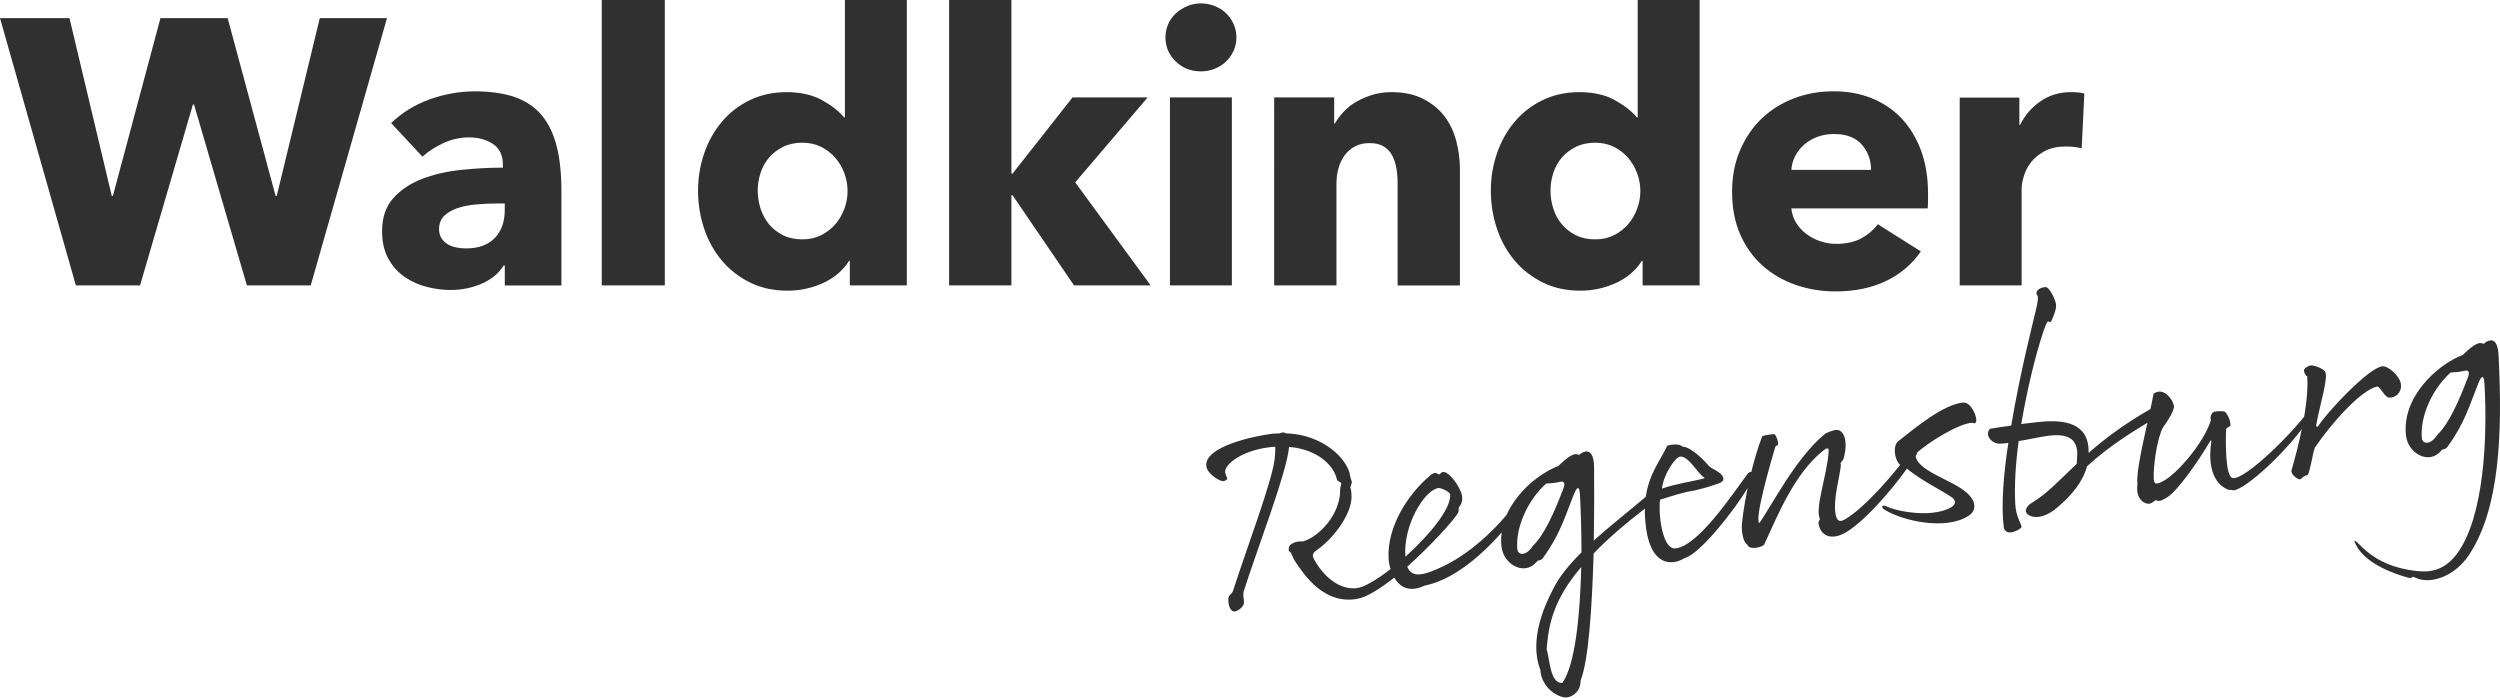
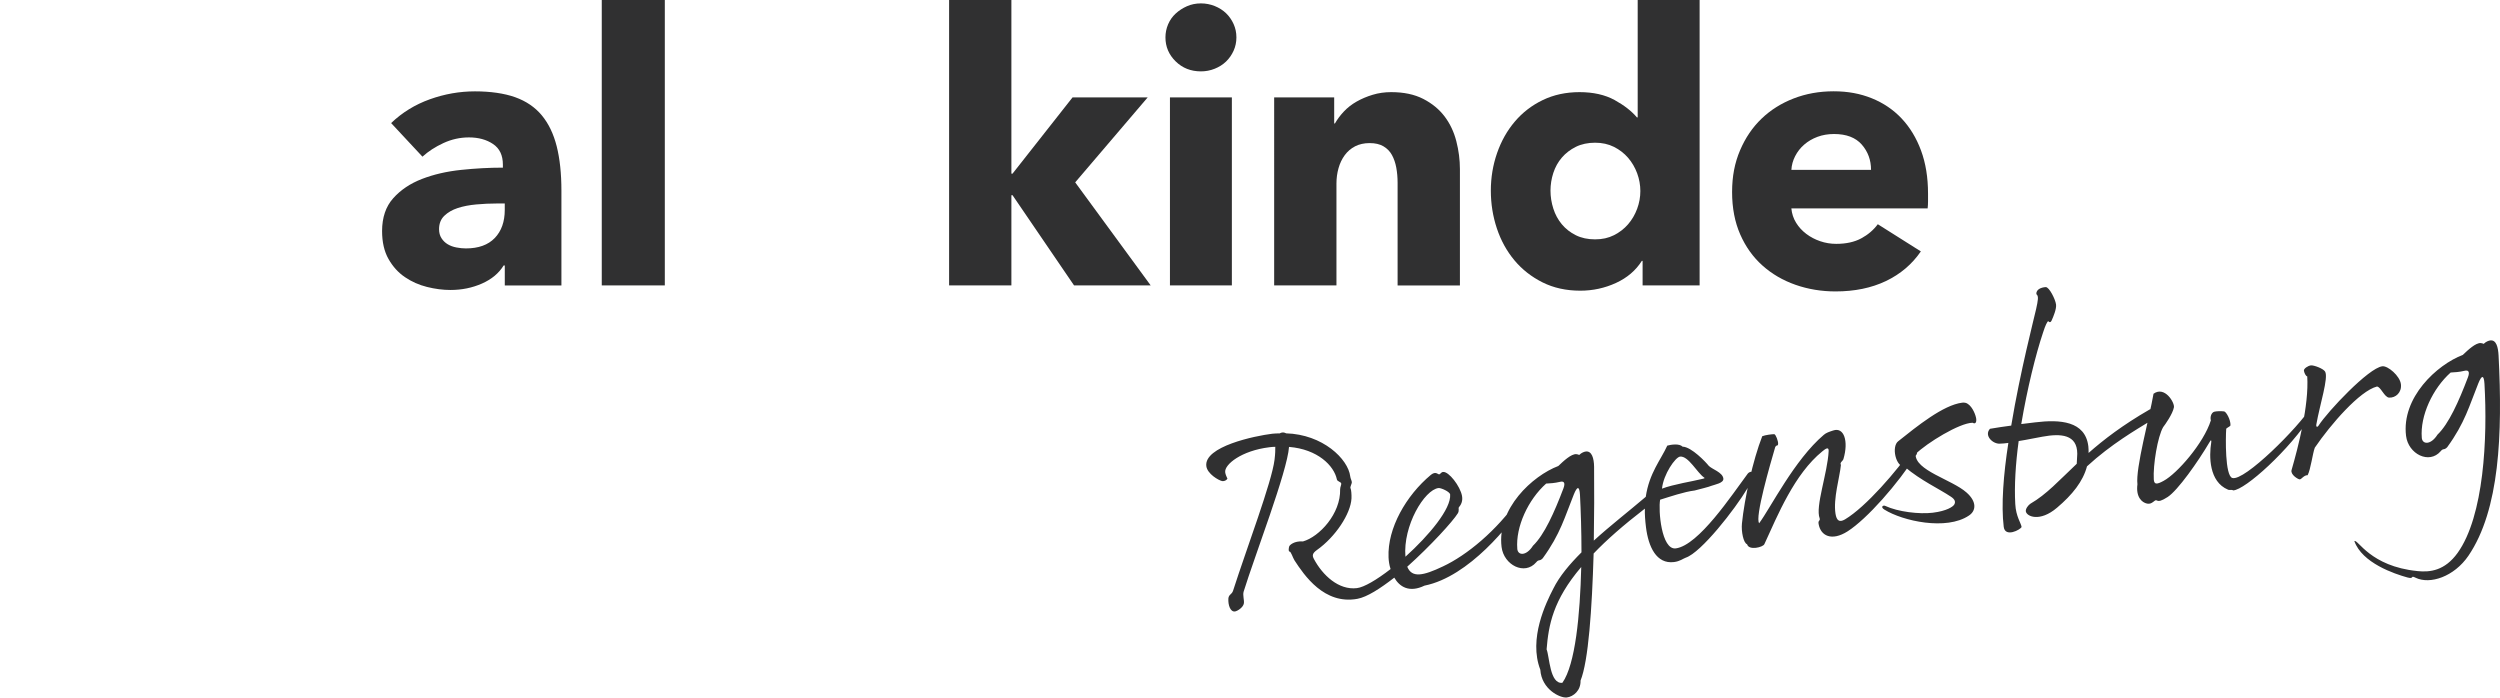
<svg xmlns="http://www.w3.org/2000/svg" id="b" viewBox="0 0 1156.23 322.59">
  <defs>
    <style>.e{fill:#303031;}.f{isolation:isolate;}</style>
  </defs>
  <g id="c">
    <g id="d">
      <path class="e" d="M594.71,200.41c17.1.47,28.78,11.89,29.76,19.89.13,1.07.63,1.82.73,2.62s-.94,2.28-.59,2.91.51,3.05.44,4.68c-.35,7.08-7.42,17.82-16.01,23.88-1.99,1.46-2.27,2.44-1.39,4.09,4.05,7.62,11.52,14.55,19.92,13.52,3.33-.41,9.13-3.83,15.56-8.81-.64-1.95-.87-3.82-.94-5.43-.57-13.46,8.13-28.59,19.54-38.11,1.97-1.59,2.9-.63,3.61-.31.72.32.97-.93,2.03-1.06,2.67-.33,7.98,6.6,8.8,11.09.43,2.38-.44,4.11-1.51,5.33-.23.3.33,1.58-.47,2.76-2.26,3.66-12.51,14.93-23.35,24.64,2.14,5.28,7.28,4.25,16.49-.13,11-5.14,24.77-16.43,35.01-31.08,1.05-.26,3.88-.34,2.18,2.3-5.92,9.11-24.97,33.5-45.7,37.66-7.15,3.45-11.58.47-13.98-3.7-6.42,4.98-12.56,8.98-17.06,9.8-15.34,2.83-24.61-10.91-29.1-17.8-.85-1.38-1.57-4-2.26-4.05s-.36-1.85-.16-2.42,2.25-2.58,6.35-2.27c7.58-2.15,17.5-12.83,17.19-24.16,0-1.08.69-2.11.47-2.76s-1.86-.85-1.98-1.79c-1.32-6.33-8.88-13.93-22.13-15.01-.78,11.32-15.87,50.37-21,66.96-.47,1.68.36,4.01.12,5.4-.3,1.93-3.07,3.62-4.14,3.75-2.13.26-3.21-2.99-3.03-5.99.17-1.91,1.54-1.81,2.14-3.51,6.36-19.85,17.92-50.22,19.21-60.66.34-2.75.38-4.65.35-5.99-.95-.02-1.88.1-2.81.21-12.79,1.57-20.8,7.96-20.36,11.56.13,1.07.66,2.08,1.04,2.98-.45.73-1.47,1.26-2.43,1.11-1.66-.34-6.9-3.35-7.34-6.94-1.11-9.06,22.36-13.97,30.49-14.97,1.2-.15,2.28-.14,3.5-.16.25-.17.63-.35,1.03-.4.8-.1,1.37.1,1.8.32l-.02.05ZM650,257.48c10.96-9.87,21.22-22.22,20.68-28.78-.16-1.33-4.31-3.12-5.37-2.99-6.53.8-16.53,17.45-15.31,31.77ZM808.26,219.11c.58-.75,1.5-1,1.92-.91.83.17,1.19,2.02,1.04,2.98s-1.7,2.64-3.07,4.71c-5.72,9.63-21.38,29.68-28.53,32.04-1.17.41-2.64,1.68-5.43,2.02-8.13,1-11.82-7.07-12.94-16.13-.38-3.07-.6-6.01-.51-8.59-10.01,7.72-17.7,14.48-23.7,20.76-.76,25.79-2.41,49.8-6.05,58.77.16,4.58-3.28,7.44-6.35,7.81s-11.68-3.71-12.26-12.83c-5.55-14.33,2.69-31.04,5.96-37.39,2.93-5.91,7.54-11.34,13.08-16.89,0-9.88-.32-19.17-.69-26.56-.26-4.3-1.31-4.03-2.86-.19-4.15,10.25-6.15,18.2-14.37,29.49-1.44,1.53-1.85.36-3.02,1.86-5.33,6.2-14.99,1.3-16.02-7.1-2.17-17.72,14.23-32.86,26.25-37.44,2.42-2.33,5.94-5.6,8.26-5.48.55.07.97.15,1.4.37,1.08-1.08,2.38-1.51,3.05-1.59,2.8-.34,3.77,3.19,3.83,6.97.11,10.81.06,22.58-.13,34.24,7.54-6.88,16.07-13.47,24.03-20.26,1.62-11.02,6.97-17.09,9.95-23.67,1.7-.48,5.55-1.09,7.09.48,4.06.04,10.91,7.32,12.04,8.8,1.41,1.59,6.45,3,6.81,5.93.26,2.13-3.99,2.79-5.54,3.38-1.28.56-5.1,1.44-7.72,2.16-4.93.6-11.55,2.9-15.98,4.26-.91,4.71.56,23.33,7.23,22.52,10.64-1.44,25.92-24.69,33.24-34.51h-.01ZM701.73,253.82c.26,3.21,4.21,3.41,7.26-1.43,5.21-4.97,9.88-15.41,14.07-26.48,1.02-2.7.24-3.55-1.72-3.03-2.23.54-4.51.69-6.26.77-8.29,7.38-14.18,20-13.34,30.18h-.01ZM722.59,315.79c6-8.45,8.18-31.44,8.72-53.55-13.12,15.41-15.1,26.88-16.02,38.08,1.36,3.35,1.45,16.19,7.31,15.47h0ZM788.19,220.9c-3.24-2.17-7.34-10.19-11.2-9.72-2.13.26-7.66,8.11-8.33,14.82,5.03-1.97,15.38-3.65,16.68-4.08,1.83-.5,3.58-.57,2.85-1.03h0ZM820.59,200.81c.68.05,1.89,3.29,1.77,4.52s-.4.05-1.32,1.38c-2.38,8.14-9.52,32.69-7.44,35.27,5.23-7,16.29-29.32,29.89-40.87,1.1-.95,2.4-1.38,4.35-2.02,4.93-1.69,7.22,4.8,4.73,13.22-.29.98-1.84,1.58-1.16,2.71-.53,5.61-3.63,15.6-2.5,22.63.51,3.05,1.72,4.12,4.37,2.57,9.71-5.79,24.03-22.43,31.5-33.22.83.17,2.41,2,1.61,3.18-8.61,13.64-22.98,29.87-31.89,35.56-7.4,4.7-12.46,2.07-13.4-3.36-.36-1.85.79-1.31.49-2.63-2.15-5.42,3.66-20.87,4.15-31.22.04-1.9-1.23-1.2-2.95.23-12.91,10.51-20.6,29.45-26.79,42.92-.64,1.43-7.2,3.05-7.98.03-1.7-.6-2.75-5.88-2.39-9.58,1.16-11.5,5.06-29.3,9.39-40.38,1.42-.58,4.48-.96,5.56-.95h.01ZM894.01,237.11c6.26-.77,9.27-2.76,9.82-3.77.67-1.16.39-2.35-1.52-3.6-5.45-3.66-13.9-7.49-21.3-13.75-4.33,0-6.31-9.51-3.09-11.93,8.63-6.87,20.81-16.76,29.6-17.83.93-.11,1.9.04,2.65.62,2.21,1.49,3.62,5.24,3.81,6.84s-.36,2.61-1.67,1.83c-6.08.07-21.17,9.36-26.36,14.46-.42,7.63,16.73,11.75,23.56,17.81,4.85,4.27,4.43,8.52,1.04,10.69-10.37,6.95-30.53,2.53-39.03-2.79-2.05-1.24-.54-2.23.47-1.68,5.74,2.68,15.63,3.9,22.03,3.11h-.01ZM930.18,196.83c4.2-25.27,10.56-49.59,11.51-53.9.86-4.03,1.3-5.98.1-6.91-.14-2.28,2.46-3.14,4.34-3.24,1.62-.06,4.48,5.67,4.78,8.07.25,2-1.21,5.56-2.07,7.42-.54,1.15-1.27.7-1.6.2-.58.75-1.15,1.63-2.33,5.29-3.37,10.02-7.35,26.06-10.09,42.36l6.4-.78c11.46-1.41,23.18-.68,24.62,11.05.13,1.07.11,2.02.11,3.1,6.96-6.13,15.73-12.89,28.24-20.1,3.03-1.72,5.83.1,6.02,1.7.1.8-2.38,1.51-6.65,4.2-5.15,3.2-17.16,10.09-28.34,20.39-1.85,6.99-6.77,13.14-13.88,19.15-7.96,6.79-14.11,4.03-14.41,1.63-.15-1.2,1.14-2.85,2.14-3.51,7.45-4.3,13.16-10.68,21.41-18.45l.24-4.63c-.01-8.93-7.52-9.49-16.12-7.9-2.92.49-7,1.4-10.98,2.02-1.42,10.45-2.06,20.68-1.57,29.14.3,5.78,2.71,8.87,2.92,10.6-.52,1.28-7.64,5-8.26-.07-1.23-9.99-.13-24.2,2.14-38.81-1.47.18-2.8.34-3.88.34-3.21.26-7.49-3.68-4.63-6.87,3.45-.56,6.36-1.05,9.83-1.48h.01ZM1005.42,188.4c-.57,3.05-4.03,7.93-4.97,9.13-2.57,4.37-4.74,17.62-4.34,24.2.16,2.42,1.38,2.4,4.54.66,6.22-3.33,18.56-17.43,21.86-27.98-.43-1.3.11-3.53,1.54-3.98.92-.25,2.93-.36,4.58-.16.97.15,3.04,3.82,2.95,6.4-.07.55-1.37.98-1.97,1.59-.29,4.23-.58,21.71,2.8,22.79,5.49,1.76,30.68-23.38,36.55-32.89,1.37.1,1.56,1.7.43,3.46-10.55,16.58-31.02,34.92-36.53,35.19-1.01-.55-1.62.06-2.48-.37-8.7-3.67-8.77-15.29-7.69-21.92.15-.97-.15-1.2-.7-.18-5.48,9.33-14.82,22.51-19.46,25.52-2.89,1.84-4.07,2.12-5.08,1.57s-1.92,1.99-4.42,1.49-5.26-3.14-4.48-8.92c-.92-7.46,5.55-30.85,7.44-41.9,5.22-3.75,9.85,4.2,9.43,6.28v.02ZM1065.54,171.41c-.11-.93,1.89-2.26,3.22-2.42s5.73,1.46,6.57,2.85c1.69,2.77-2.45,15.32-4.04,24.44-.24,1.38.58,1.42,1.13.4,4.09-6.32,22.99-26.49,29.39-27.28,2.53-.31,8.12,4.42,8.59,8.28s-2.46,6.39-5.46,6.22c-2.18-.14-3.87-5.07-5.63-5.13-8,2.06-21.39,17.5-28.73,28.28-1.02,2.7-1.89,9.97-3.31,12.72-1.77-.05-2.87,1.98-3.68,1.94s-4.32-2.17-3.77-4.27c3.04-10.52,8.1-29.94,7.26-43.37-.68-.05-1.43-1.72-1.54-2.65h0ZM1118.01,264.12c5.89.63,12.69-.2,18.59-8.37,12.25-17.06,13.89-53.24,12.45-78.23-.26-4.3-1.31-4.03-2.86-.19-4.15,10.25-6.15,18.2-14.37,29.49-1.44,1.53-1.85.36-3.02,1.86-5.33,6.2-14.99,1.3-16.02-7.1-2.17-17.72,14.23-32.86,26.25-37.44,2.42-2.33,5.94-5.6,8.26-5.48.55.07.97.15,1.4.37,1.08-1.08,2.38-1.51,3.05-1.59,2.8-.34,3.64,3.21,3.83,6.97,1.88,36.29.5,71.36-13.93,92.61-6.65,9.74-17.83,13.41-24.45,10.17-2.59-1.3-.45.73-3.66-.09-6.16-1.68-21.12-6.74-24.66-16.86,1.63-1.01,7.25,11.69,29.16,13.87h-.02ZM1120.05,202.46c.26,3.21,4.21,3.41,7.26-1.43,5.21-4.97,9.88-15.41,14.07-26.48,1.02-2.7.24-3.55-1.72-3.03-2.23.54-4.51.69-6.26.77-8.29,7.38-14.18,20-13.34,30.18h-.01Z" />
      <g class="f">
        <g class="f">
-           <path class="e" d="M143.7,132h-29.51l-24.45-83.64h-.52l-24.45,83.64h-29.68L0,8.38h32.13l19.56,82.24h.52L74.21,8.38h31.08l22.18,82.24h.52l19.91-82.24h31.08l-35.27,123.62Z" />
-         </g>
+           </g>
        <g class="f">
          <path class="e" d="M180.89,56.92c5.12-4.89,11.09-8.56,17.9-11,6.81-2.44,13.76-3.67,20.87-3.67s13.53.9,18.6,2.71c5.06,1.81,9.17,4.6,12.31,8.38,3.14,3.78,5.44,8.56,6.9,14.32,1.45,5.76,2.18,12.6,2.18,20.52v43.83h-26.19v-9.25h-.52c-2.21,3.61-5.56,6.4-10.04,8.38-4.48,1.98-9.34,2.97-14.58,2.97-3.49,0-7.1-.47-10.83-1.4-3.73-.93-7.13-2.44-10.21-4.54-3.09-2.09-5.62-4.89-7.6-8.38-1.98-3.49-2.97-7.8-2.97-12.92,0-6.29,1.72-11.35,5.15-15.19,3.43-3.84,7.86-6.81,13.27-8.91,5.41-2.09,11.44-3.49,18.07-4.19,6.63-.7,13.1-1.05,19.38-1.05v-1.4c0-4.31-1.51-7.48-4.54-9.52-3.03-2.04-6.75-3.06-11.18-3.06-4.08,0-8,.87-11.79,2.62-3.78,1.75-7.01,3.84-9.69,6.29l-14.49-15.54ZM233.45,94.11h-3.67c-3.14,0-6.32.15-9.52.44-3.2.29-6.05.85-8.56,1.66-2.5.82-4.57,2.01-6.2,3.58-1.63,1.57-2.44,3.64-2.44,6.2,0,1.63.38,3.03,1.13,4.19.76,1.17,1.72,2.1,2.88,2.79,1.16.7,2.5,1.19,4.02,1.48,1.51.29,2.97.44,4.37.44,5.82,0,10.27-1.6,13.36-4.8,3.08-3.2,4.63-7.54,4.63-13.01v-2.97Z" />
        </g>
        <g class="f">
          <path class="e" d="M278.31,132V0h29.16v132h-29.16Z" />
        </g>
        <g class="f">
-           <path class="e" d="M393.03,132v-11.35h-.35c-2.79,4.42-6.78,7.83-11.96,10.21-5.18,2.38-10.68,3.58-16.5,3.58-6.52,0-12.34-1.28-17.46-3.84-5.12-2.56-9.46-5.96-13.01-10.21-3.55-4.25-6.26-9.17-8.12-14.75-1.86-5.59-2.79-11.41-2.79-17.46s.96-11.84,2.88-17.37c1.92-5.53,4.65-10.39,8.21-14.58,3.55-4.19,7.86-7.51,12.92-9.95,5.06-2.44,10.74-3.67,17.02-3.67s11.81,1.22,16.24,3.67c4.42,2.44,7.86,5.12,10.3,8.03h.35V0h28.64v132h-26.37ZM391.99,88.35c0-2.79-.5-5.53-1.48-8.21-.99-2.68-2.39-5.06-4.19-7.16-1.81-2.09-3.99-3.78-6.55-5.06-2.56-1.28-5.47-1.92-8.73-1.92s-6.35.64-8.9,1.92c-2.56,1.28-4.71,2.94-6.46,4.98-1.75,2.04-3.06,4.4-3.93,7.07-.87,2.68-1.31,5.41-1.31,8.21s.44,5.56,1.31,8.29c.87,2.74,2.18,5.15,3.93,7.25,1.75,2.1,3.9,3.78,6.46,5.06,2.56,1.28,5.53,1.92,8.9,1.92s6.17-.64,8.73-1.92c2.56-1.28,4.74-2.97,6.55-5.06,1.8-2.09,3.2-4.48,4.19-7.16.99-2.68,1.48-5.41,1.48-8.21Z" />
-         </g>
+           </g>
        <g class="f">
          <path class="e" d="M532.19,132h-35.45l-28.46-41.73h-.52v41.73h-28.81V0h28.81v80.32h.52l27.76-35.27h34.75l-33.52,39.29,34.92,47.67Z" />
        </g>
        <g class="f">
          <path class="e" d="M571.83,17.29c0,2.21-.44,4.28-1.31,6.2-.87,1.92-2.04,3.58-3.49,4.98-1.46,1.4-3.2,2.5-5.24,3.32-2.04.82-4.16,1.22-6.37,1.22-4.66,0-8.56-1.54-11.7-4.63-3.14-3.08-4.71-6.78-4.71-11.09,0-2.1.41-4.1,1.22-6.02.81-1.92,1.98-3.58,3.49-4.98,1.51-1.4,3.26-2.53,5.24-3.41,1.98-.87,4.13-1.31,6.46-1.31,2.21,0,4.34.41,6.37,1.22,2.04.82,3.78,1.92,5.24,3.32,1.45,1.4,2.62,3.06,3.49,4.98.87,1.92,1.31,3.99,1.31,6.2ZM541.09,132V45.05h28.64v86.96h-28.64Z" />
        </g>
        <g class="f">
          <path class="e" d="M646.38,132v-47.49c0-2.44-.21-4.77-.61-6.98-.41-2.21-1.08-4.16-2.01-5.85-.93-1.69-2.24-3.03-3.93-4.02-1.69-.99-3.81-1.48-6.37-1.48s-4.8.5-6.72,1.48c-1.92.99-3.52,2.36-4.8,4.1-1.28,1.75-2.24,3.75-2.88,6.02-.64,2.27-.96,4.63-.96,7.07v47.14h-28.81V45.05h27.76v12.05h.35c1.05-1.86,2.41-3.69,4.1-5.5,1.69-1.8,3.67-3.34,5.94-4.63,2.27-1.28,4.74-2.33,7.42-3.14,2.68-.81,5.53-1.22,8.56-1.22,5.82,0,10.77,1.05,14.84,3.14,4.07,2.1,7.36,4.8,9.87,8.12,2.5,3.32,4.31,7.13,5.41,11.44,1.11,4.31,1.66,8.62,1.66,12.92v53.78h-28.81Z" />
        </g>
        <g class="f">
          <path class="e" d="M759.69,132v-11.35h-.35c-2.79,4.42-6.78,7.83-11.96,10.21-5.18,2.38-10.68,3.58-16.5,3.58-6.52,0-12.34-1.28-17.46-3.84-5.12-2.56-9.46-5.96-13.01-10.21-3.55-4.25-6.26-9.17-8.12-14.75-1.86-5.59-2.79-11.41-2.79-17.46s.96-11.84,2.88-17.37c1.92-5.53,4.65-10.39,8.21-14.58,3.55-4.19,7.86-7.51,12.92-9.95s10.74-3.67,17.02-3.67,11.81,1.22,16.24,3.67c4.42,2.44,7.86,5.12,10.3,8.03h.35V0h28.64v132h-26.37ZM758.65,88.35c0-2.79-.5-5.53-1.48-8.21-.99-2.68-2.39-5.06-4.19-7.16-1.81-2.09-3.99-3.78-6.55-5.06-2.56-1.28-5.47-1.92-8.73-1.92s-6.35.64-8.91,1.92c-2.56,1.28-4.71,2.94-6.46,4.98-1.75,2.04-3.06,4.4-3.93,7.07-.87,2.68-1.31,5.41-1.31,8.21s.44,5.56,1.31,8.29c.87,2.74,2.18,5.15,3.93,7.25,1.75,2.1,3.9,3.78,6.46,5.06,2.56,1.28,5.53,1.92,8.91,1.92s6.17-.64,8.73-1.92c2.56-1.28,4.74-2.97,6.55-5.06,1.8-2.09,3.2-4.48,4.19-7.16.99-2.68,1.48-5.41,1.48-8.21Z" />
        </g>
        <g class="f">
          <path class="e" d="M891.7,89.57v3.49c0,1.17-.06,2.27-.18,3.32h-63.03c.23,2.44.96,4.66,2.18,6.63,1.22,1.98,2.79,3.7,4.71,5.15,1.92,1.46,4.07,2.59,6.46,3.4,2.38.82,4.86,1.22,7.42,1.22,4.54,0,8.38-.84,11.53-2.53,3.14-1.69,5.7-3.87,7.68-6.55l19.91,12.57c-4.08,5.94-9.46,10.51-16.15,13.71-6.7,3.2-14.47,4.8-23.31,4.8-6.52,0-12.69-1.02-18.51-3.06-5.82-2.04-10.91-5-15.28-8.91-4.37-3.9-7.8-8.7-10.3-14.41-2.5-5.7-3.75-12.22-3.75-19.56s1.22-13.53,3.67-19.29c2.45-5.76,5.76-10.65,9.95-14.67,4.19-4.02,9.14-7.13,14.84-9.34,5.7-2.21,11.87-3.32,18.51-3.32s12.28,1.08,17.64,3.23c5.35,2.16,9.95,5.27,13.79,9.34,3.84,4.08,6.84,9.02,8.99,14.84,2.15,5.82,3.23,12.46,3.23,19.91ZM865.34,78.57c0-4.54-1.43-8.44-4.28-11.7-2.85-3.26-7.13-4.89-12.83-4.89-2.79,0-5.36.44-7.68,1.31-2.33.87-4.37,2.07-6.11,3.58-1.75,1.51-3.14,3.29-4.19,5.33-1.05,2.04-1.63,4.16-1.75,6.37h36.84Z" />
        </g>
        <g class="f">
-           <path class="e" d="M962.76,68.62c-1.28-.35-2.53-.58-3.75-.7-1.22-.11-2.42-.17-3.58-.17-3.84,0-7.07.7-9.69,2.09-2.62,1.39-4.71,3.08-6.29,5.05-1.57,1.97-2.71,4.12-3.41,6.44-.7,2.32-1.05,4.35-1.05,6.09v44.58h-28.64V45.15h27.59v12.57h.35c2.21-4.45,5.35-8.09,9.43-10.9,4.07-2.81,8.79-4.22,14.14-4.22,1.16,0,2.3.06,3.41.17,1.1.12,2.01.29,2.71.52l-1.22,25.32Z" />
-         </g>
+           </g>
      </g>
    </g>
  </g>
</svg>